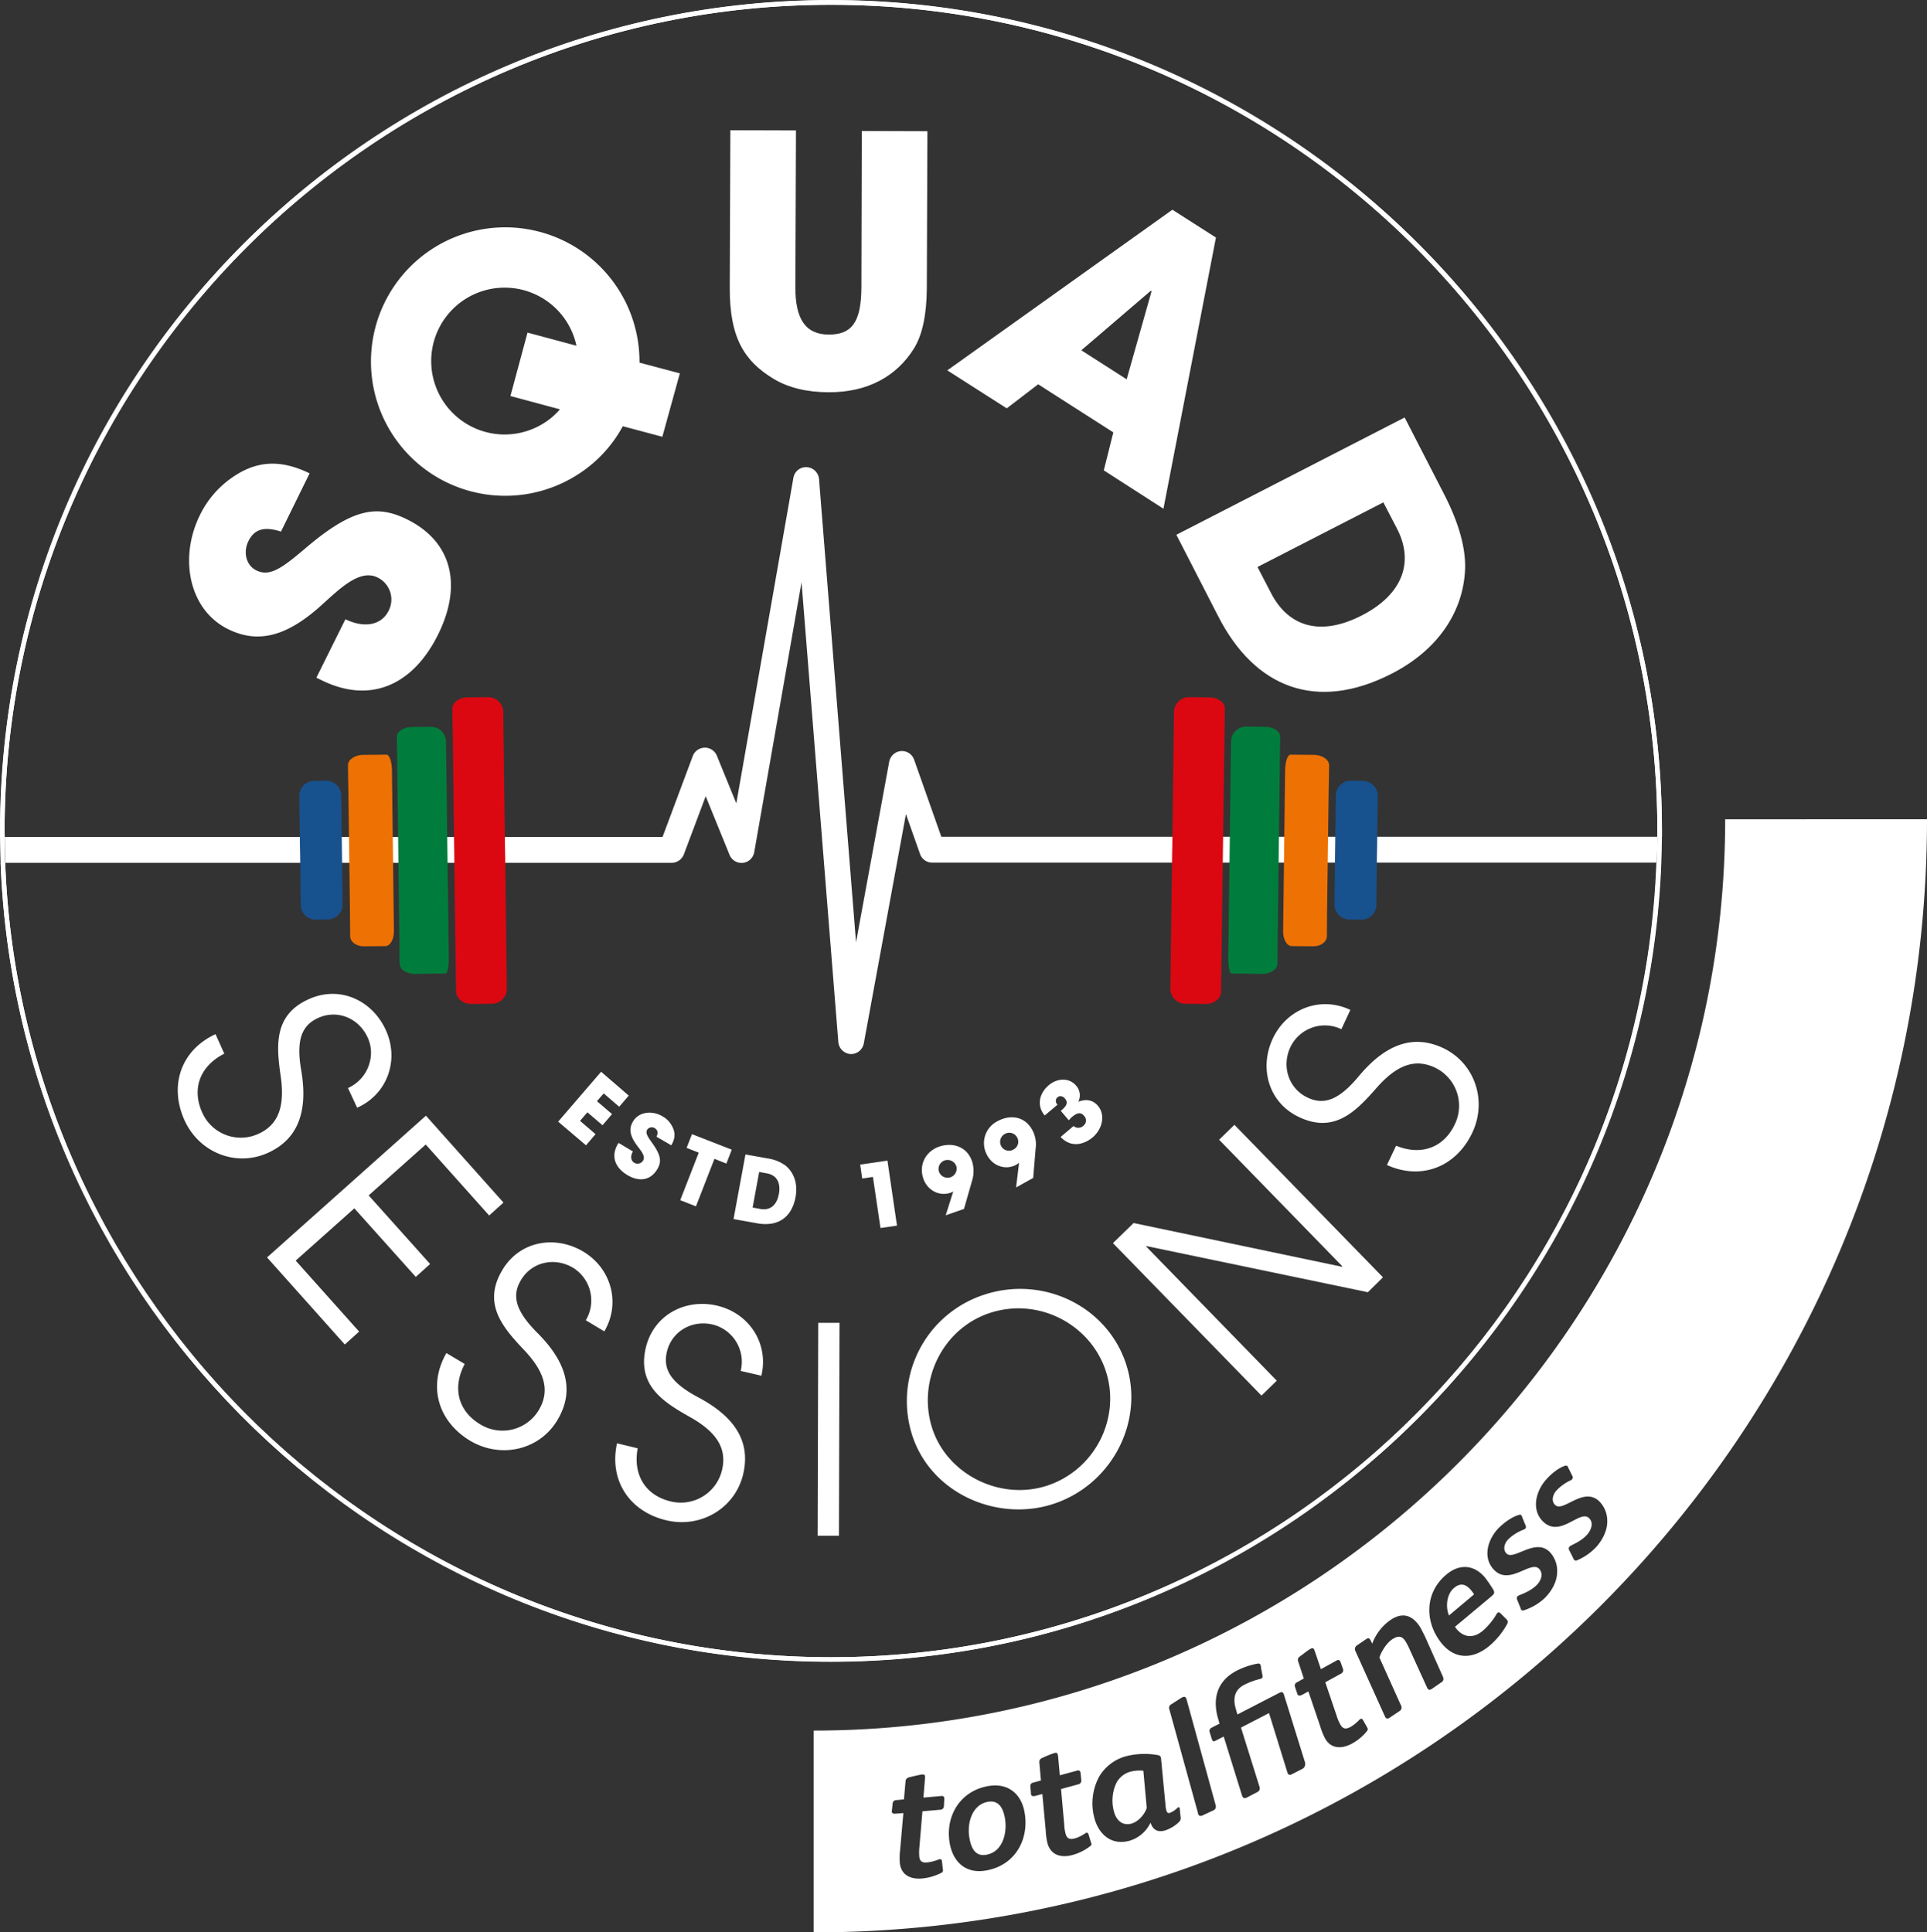
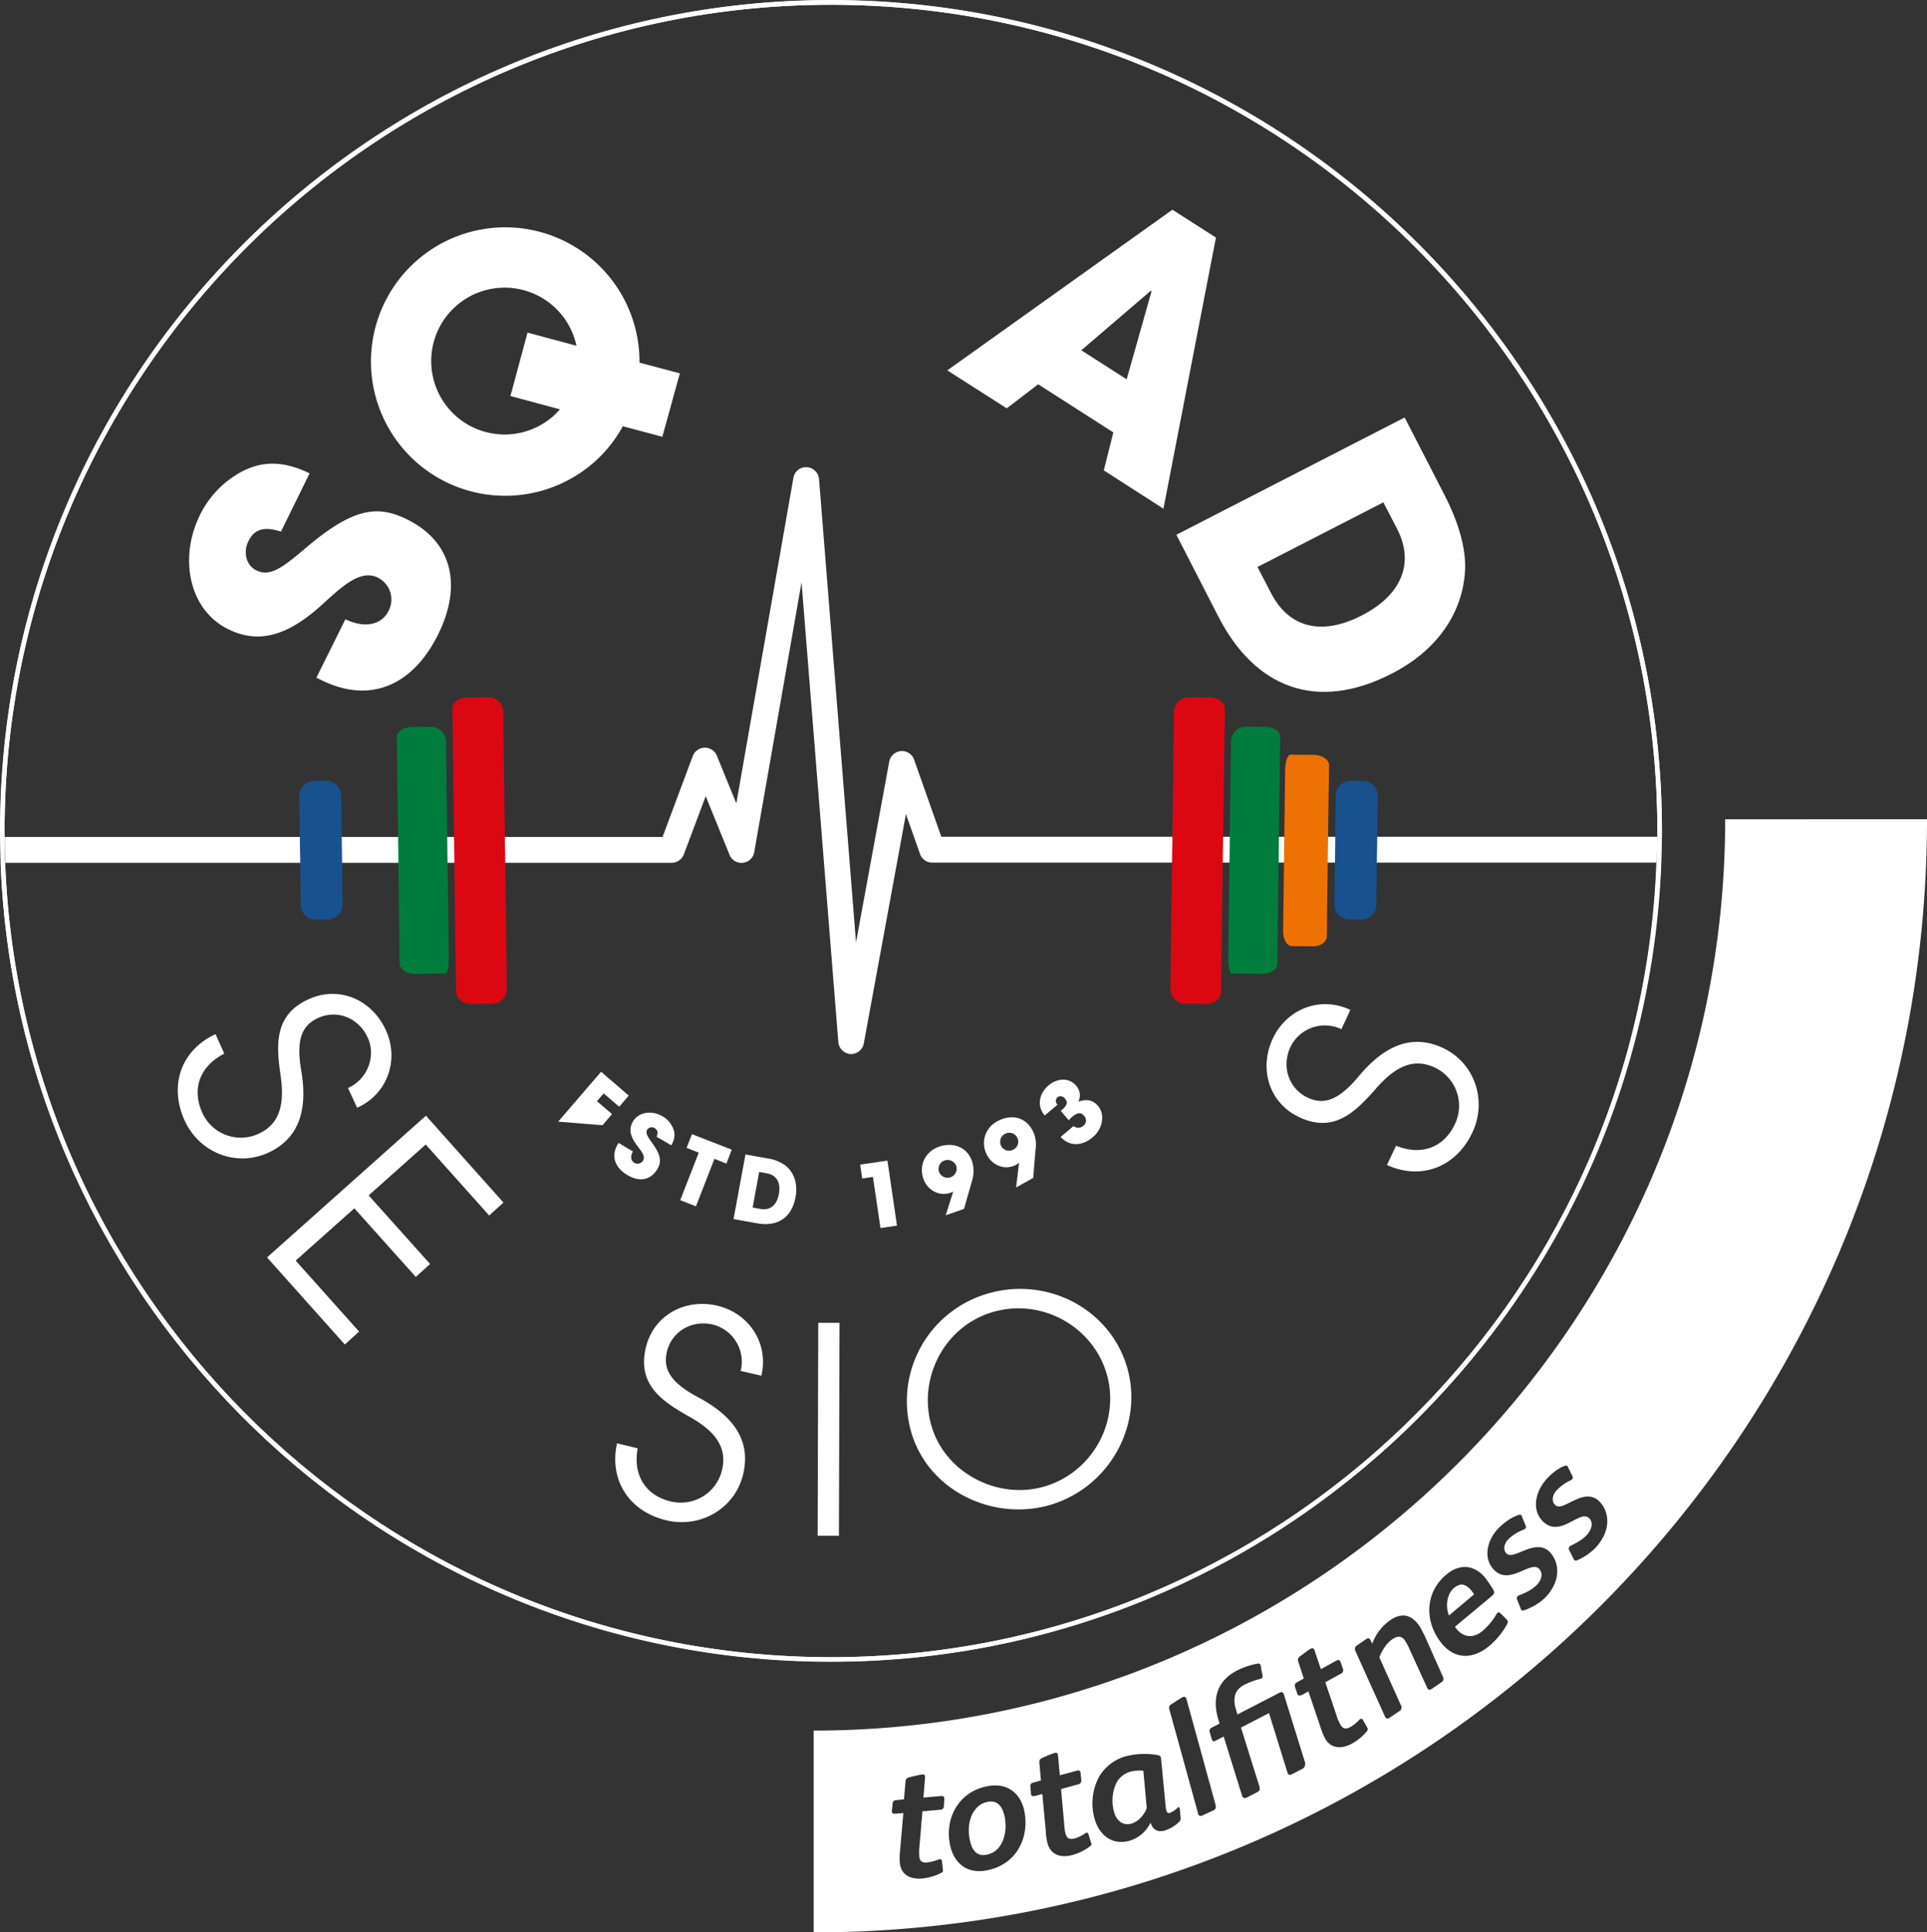
<svg xmlns="http://www.w3.org/2000/svg" id="Layer_3" data-name="Layer 3" viewBox="0 0 969.1 972">
  <rect x="0" y="0" width="969.1" height="972" fill="#333333" stroke="none" />
  <title>squads_logo_svg_white</title>
  <path d="M459.7,382.1a6.49,6.49,0,0,0-6.6-4.3,6.58,6.58,0,0,0-5.9,5.3L430.5,474,411.9,241a6.56,6.56,0,0,0-6.2-6,6.41,6.41,0,0,0-6.7,5.4L370.3,404.1l-9.8-24a6.51,6.51,0,0,0-12.1.2L333.2,421H2.4c0,4.3.1,8.7.3,13H337.8a6.61,6.61,0,0,0,6.1-4.2l11-29.3,12,29.5a6.49,6.49,0,0,0,12.4-1.3l23.8-135.8,18.5,231.3a6.63,6.63,0,0,0,6.1,6h.3a6.53,6.53,0,0,0,6.4-5.3l21.2-115.4,7.1,20.1a6.46,6.46,0,0,0,6.1,4.3H833.2c.2-4.3.3-8.6.3-13H473.4Z" style="fill: #fff" />
  <path d="M417.9,835.8C187.5,835.8,0,648.3,0,417.9S187.5,0,417.9,0,835.8,187.5,835.8,417.9,648.4,835.8,417.9,835.8m0-833.4C188.8,2.4,2.3,188.8,2.3,418S188.7,833.6,417.9,833.6,833.5,647.2,833.5,418,647.1,2.4,417.9,2.4" style="fill: #fff" />
  <g>
    <path d="M568.4,891.2a11.37,11.37,0,0,0-6.9,5.5,21,21,0,0,0-1.3,14.5c1.2,4.5,4.3,7.3,8.8,6.1,3.8-1.1,6.8-5,7.7-7.9L575,890.7A18.2,18.2,0,0,0,568.4,891.2Z" style="fill: #fff" />
    <path d="M496.4,906.4c-7.5,1.6-10.5,10.8-8.7,19.1,1,4.8,3.3,8.6,8.7,7.4,8.5-1.8,10.4-12.2,8.8-19.3C504.2,908.9,501.8,905.2,496.4,906.4Z" style="fill: #fff" />
    <path d="M739.9,800c-2.5-3-5.2-4.1-8.6-1.3-4,3.3-4.3,9.9-2.6,13.9L741.3,802A14.29,14.29,0,0,0,739.9,800Z" style="fill: #fff" />
    <path d="M867.6,412.1c0,252.8-205.6,458.4-458.4,458.4V972c308.7,0,559.9-251.2,559.9-559.9ZM474.7,908.6a1.83,1.83,0,0,1-1.7,1.7l-9.1.8-1.5,17.7a28.2,28.2,0,0,0-.1,4.9c.2,2.7,1.6,3.4,4.3,3.1a24.37,24.37,0,0,0,5.3-1.4,1.88,1.88,0,0,1,.8-.2.92.92,0,0,1,1,.9l.5,4.4v.1a1.27,1.27,0,0,1-.9,1.5,26.62,26.62,0,0,1-9.6,2.8c-5.7.5-10.7-1.7-11.2-8.1a35.33,35.33,0,0,1,.2-6.5l1.6-18.3-4,.3h-.1c-.8.1-1.8-.2-1.7-1.2l.4-3.8a1.76,1.76,0,0,1,1.6-1.8l4.1-.4.8-9c.1-1.4.9-1.9,2.2-2.2,1.7-.4,4.5-1.1,6-1.3.9-.1,1.6,0,1.6,1.1v.6l-.8,9.9,9.1-.8a1.19,1.19,0,0,1,1.4,1.3Zm22.1,32.1c-10.6,2.3-17.1-3.7-19-12.6-2.8-13.3,4.1-26.5,18.2-29.5,10.6-2.3,17.3,3.5,19.1,12.2C517.9,924.3,511.2,937.7,496.8,940.7Zm51.5-12.1a25.35,25.35,0,0,1-9,4.5c-5.5,1.5-10.8.2-12.5-5.9a34,34,0,0,1-.9-6.5l-1.7-18.3-3.7,1h-.1c-.8.2-1.8.1-1.9-.9l-.3-3.8a1.65,1.65,0,0,1,1.3-2l4-1.1-.8-9c-.1-1.4.5-2,1.8-2.5a52.31,52.31,0,0,1,5.7-2.3c.9-.2,1.5-.3,1.8.8a1.27,1.27,0,0,0,.1.6l.9,9.8,8.8-2.4a1.2,1.2,0,0,1,1.6,1l.4,3.9a1.86,1.86,0,0,1-1.4,2l-8.8,2.4,1.6,17.7a21.34,21.34,0,0,0,.7,4.8c.7,2.6,2.2,3,4.8,2.3a18.58,18.58,0,0,0,4.9-2.4,4.35,4.35,0,0,1,.7-.4.92.92,0,0,1,1.1.7l1.3,4.3v.1C549.1,927.5,549,928.1,548.3,928.6Zm44.5-12a18.19,18.19,0,0,1-7.1,4.2c-4.1,1.1-6.2-1.1-7-3.8h-.2a17,17,0,0,1-10.4,8.9c-9.4,2.6-15.6-3.5-17.7-11.3a28.48,28.48,0,0,1,2.4-21,22.68,22.68,0,0,1,13.1-10.1,38,38,0,0,1,16.2-.7c1.1.2,1.7.5,1.8,1.8l2.3,24a12.4,12.4,0,0,0,.4,2.2c.3.9.9,1.4,1.7,1.1a10.94,10.94,0,0,0,3.8-2.5c.1-.1.3-.2.4-.3a.62.62,0,0,1,.8.5v.2l.4,4A2.74,2.74,0,0,1,592.8,916.6Zm17.5-6-5.6,2.6c-.9.4-1.7.3-2.1-.6a.75.75,0,0,1-.1-.5l-14.4-52.2a2,2,0,0,1,.9-2.6l5.3-3.4a1.06,1.06,0,0,1,.5-.2c.7-.3,1.3-.3,1.7.5.1.1.1.3.2.5l14.6,53.1C611.7,909.2,611.3,910.1,610.3,910.6Zm44.6-20.8-5.1,2.6c-1.3.7-2,.4-2.4-1l-9.2-29.7L624.1,869l9.2,29.4c.5,1.4.3,2.4-1.1,3.1l-5.2,2.7c-1.2.6-2,.2-2.4-1.1l-9.2-29.6-3.9,2c-1.3.7-1.7.5-2.2-1.1l-.9-3a1.8,1.8,0,0,1,.8-2.3l4.1-2.1-.6-2.1c-3.1-10.2-.8-19.3,9.2-24.5a37.88,37.88,0,0,1,10.6-3.6,1.18,1.18,0,0,1,1.5.9,5.9,5.9,0,0,1,.2,1.4l.7,3.6c.1.7.1,1.3-.5,1.6l-.9.3a34.84,34.84,0,0,0-7.8,2.9c-5,2.6-5.7,7-4.2,12.1l.8,2.8,21.1-10.9c1.2-.6,1.8-.5,2.3.9l10.7,34.4C656.4,888.3,656.1,889.1,654.9,889.8Zm32.6-19.1a25,25,0,0,1-7.7,6.4c-5,2.7-10.5,2.7-13.5-2.8a36.88,36.88,0,0,1-2.4-6.1L658,850.8l-3.3,1.8h-.1c-.7.4-1.8.5-2.1-.4l-1.2-3.6a1.8,1.8,0,0,1,.8-2.3l3.6-2-2.8-8.5c-.5-1.3.1-2.1,1.1-2.8,1.4-1,3.6-2.8,5-3.6.8-.4,1.4-.6,1.9.3.1.1.1.4.2.5l3.2,9.4,8-4.4a1.19,1.19,0,0,1,1.8.6l1.3,3.7a1.85,1.85,0,0,1-.9,2.3l-8,4.4,5.7,16.8a21.69,21.69,0,0,0,1.9,4.5c1.3,2.3,2.8,2.4,5.2,1.1a19.57,19.57,0,0,0,4.2-3.4c.2-.2.3-.4.6-.5a.9.9,0,0,1,1.3.4l2.2,3.9v.1C688,869.4,688,870,687.5,870.7Zm37.4-24.5-4.8,3.3c-1,.7-1.7.6-2.2-.2a3.33,3.33,0,0,1-.3-.6l-9.3-20.4c-.5-1-1.1-2.1-1.6-2.9-1.6-2.4-3.5-2.9-6.7-.7-2.6,1.8-5.1,5.6-6.3,9l10.8,24a2.12,2.12,0,0,1-.7,3l-4.9,3.3c-.9.6-1.7.6-2.2-.2-.1-.1-.1-.3-.2-.4l-14.8-32.8a2.17,2.17,0,0,1,.8-3l4.4-3c.8-.6,1.5-.8,2.1,0,0,.1.1.2.2.3l.9,1.9a25,25,0,0,1,9-11.8c6.2-4.3,11.1-2.5,14.8,3,.6.9,2,3.7,2.7,5.1l9,20.2C726.1,844.5,726.1,845.4,724.9,846.2Zm32.9-29a38.79,38.79,0,0,1-8.8,10.7c-8.4,7-17.2,6.6-23.6-.8-9.1-10.8-9.1-25.9,2-35.1,6.7-5.6,14-4.9,19.4,1.5a69.92,69.92,0,0,1,4.1,6c1,1.7.5,2.3-1,3.6l-18.2,15.2c.2.2.5.7.8,1.1,3.8,4.5,8.7,4.7,13.2.9a33.41,33.41,0,0,0,6.8-8.2,2.41,2.41,0,0,1,.6-.8c.4-.4.9-.3,1.4.1l3.2,3.2.2.2C758.5,815.6,758.3,816.3,757.8,817.2Zm19-13.3a28,28,0,0,1-10.4,6.1c-.5.1-.9.2-1.3-.2a2.47,2.47,0,0,1-.4-.9l-1.7-4.2a1.69,1.69,0,0,1,.1-1.7,5.58,5.58,0,0,1,.8-.5c3.2-1.3,6.2-2.6,8.7-5,2.2-2.1,3.9-5.7,1.4-8.4-4.2-4.3-14.8,8.6-22.6.6-6.2-6.4-3-16,2.7-21.5,2.6-2.5,6.3-5.2,9.8-6.2.5-.1.9-.2,1.2.2a2.47,2.47,0,0,1,.4.9l1.8,4.4a1.32,1.32,0,0,1-.3,1.5,2.51,2.51,0,0,1-.7.4,23,23,0,0,0-7.6,4.7c-1.9,1.8-3.2,5.1-1.1,7.3,3.7,3.8,14.6-8.2,21.9-.6a13.85,13.85,0,0,1,3.6,10.1C783,795.7,780.4,800.3,776.8,803.9ZM802.9,778a28.54,28.54,0,0,1-9.9,6.9,1.28,1.28,0,0,1-1.3-.2,2.62,2.62,0,0,1-.5-.9l-2-4a1.51,1.51,0,0,1,0-1.7,4.35,4.35,0,0,1,.7-.6c3.1-1.5,6-3,8.3-5.6,2-2.3,3.5-6,.8-8.4-4.5-4-14.1,9.7-22.5,2.3-6.7-5.9-4.2-15.7,1.1-21.6,2.4-2.7,5.9-5.7,9.4-6.9a1.29,1.29,0,0,1,1.2.1,2.62,2.62,0,0,1,.5.9l2.1,4.2a1.36,1.36,0,0,1-.2,1.6,1.79,1.79,0,0,1-.7.5,23.29,23.29,0,0,0-7.2,5.2c-1.7,1.9-2.8,5.3-.5,7.3,4,3.6,13.9-9.2,21.8-2.2a13.87,13.87,0,0,1,4.3,9.8C808.5,769.3,806.3,774.1,802.9,778Z" style="fill: #fff" />
  </g>
  <path d="M141.3,267.4c-8.9-2.9-13.6-.9-16.4,4.9-2.7,5.5-1.1,12.1,4,14.6,6.9,3.4,13.1-1.3,24.8-11.2,23.6-20.1,36-21.9,51.1-14.4,22.4,11.1,27.9,32.9,15.5,57.9-12.5,25.2-33.8,35.2-58.7,22.9l-2.5-1.2,14.6-29.4c9.6,4.6,18.2,3,21.8-4.4a12.3,12.3,0,0,0-5.6-16.6c-9.2-4.6-19.6,6.2-29,14.6-17,15.1-31.3,18.8-46.3,11.3-19.7-9.8-24.6-35.9-14.1-57.2a48.83,48.83,0,0,1,15-18.1c12.5-9.2,24.7-10.5,40.2-3Z" style="fill: #fff" />
-   <path d="M433.4,65.9l33,.1-.3,79c-.1,13.4-2.2,23.5-6.6,30.5-8.6,13.7-23.1,21.9-42.7,21.8-10.8,0-20.1-2.2-27.5-6.6-15.1-9-22.4-21-22.3-46l.3-79.2,33,.1-.3,78.7c-.1,16,5,23.9,16.7,24,11.2,0,16.4-5.5,16.5-23.7Z" style="fill: #fff" />
  <path d="M555.1,236.6l4.8-19.1-37.8-24.2-15.8,12.1-29.9-19.1,113.2-80.8,21.9,14L585.1,255.9Zm24-90-.3-.4-35,30,22.8,14.6Z" style="fill: #fff" />
  <path d="M591.6,269l114.8-59,20.1,39.1c7.3,14.3,10.7,26.9,10.3,37.3-.9,21.1-13.4,40.4-36.8,52.4-37.9,19.5-68.9,7.2-87.3-28.7Zm47.6,29.3c8.7,16.9,24.7,22,45.6,11.3,20.5-10.5,26.5-26.7,17.8-43.6l-6.9-13.3-63.3,32.5Z" style="fill: #fff" />
  <g>
    <path d="M175,547.3c10-4.5,14.1-16.1,10-25.2-4.5-10.1-15.4-14.4-24.9-10.1-8.3,3.7-11.3,11-8.6,26.5,4,23.6-3.8,35.6-17,41.5-16,7.1-34.5-.3-41.8-16.7C85,546,91,528.2,108.4,520.2l4.4,9.8c-12.3,6.3-16.4,17.6-11.2,29.4a21.22,21.22,0,0,0,28.2,11c10.6-4.7,13.4-14.4,11.4-28.8-2.3-15.8-3.6-31.2,14.3-39.1,15.5-6.9,31.8.7,38.6,15.8s.6,32.2-14.5,38.9Z" style="fill: #fff" />
    <path d="M134.3,632.5l79.9-71.3,39,43.7-7.2,6.5-31.9-35.7-28.7,25.6,30.9,34.5-7.2,6.5-30.9-34.5-29.5,26.3,31.9,35.7-7.2,6.5Z" style="fill: #fff" />
-     <path d="M294.6,664.1a19.35,19.35,0,0,0-6.4-26.4c-9.5-5.6-20.9-2.8-26.2,6.2-4.7,7.8-2.8,15.5,8.3,26.6,16.9,16.9,17.5,31.2,10.1,43.7-8.9,15.1-28.3,19.7-43.8,10.6-16.3-9.7-21.6-27.6-12.1-44.2l9.2,5.5c-6.4,12.2-3.2,23.8,7.9,30.4a21.26,21.26,0,0,0,29.4-7.3c5.9-10,2.6-19.5-7.4-30.1-11-11.6-21-23.4-11-40.2,8.6-14.6,26.4-17.8,40.6-9.4s19.1,26,10.7,40.2Z" style="fill: #fff" />
    <path d="M372.5,689.6a19.28,19.28,0,0,0-13.9-23.3c-10.7-2.6-20.8,3.5-23.2,13.6-2.1,8.9,1.9,15.6,15.8,23,21.1,11.2,25.9,24.7,22.5,38.8-4.1,17-21.3,27.2-38.7,23-18.4-4.4-28.8-20-24.7-38.7l10.4,2.5c-2.5,13.5,4,23.7,16.5,26.7a21.3,21.3,0,0,0,25.9-15.7c2.7-11.3-3.2-19.4-15.9-26.6-13.9-7.8-26.9-16.1-22.4-35.1,4-16.5,20-24.8,36-21,16.2,3.9,25.9,19.2,22.1,35.2Z" style="fill: #fff" />
    <path d="M411.2,772.5l.3-107.1h10.7l-.3,107.1Z" style="fill: #fff" />
    <path d="M529.7,756.5c-27.8,9.1-61.2-4.9-70.9-34.4a56.27,56.27,0,0,1,36.3-70.9c29.6-9.7,61.7,5.9,71.2,34.9C575.7,714.8,559.3,746.8,529.7,756.5Zm-31.8-96.1c-24.1,7.9-36.8,34.6-29,58.3,7.6,23,34.1,36.3,57.7,28.6,24.3-8,37.2-34.3,29.5-57.7S522.4,652.4,497.9,660.4Z" style="fill: #fff" />
-     <path d="M687.9,650,576.6,626.8l-.2.2,65.7,67.5-7.7,7.5-74.7-76.7,10.4-10.1,104.8,22,.2-.2-62-63.7,7.7-7.5,74.7,76.7Z" style="fill: #fff" />
    <path d="M674.6,517.7a19.21,19.21,0,0,0-25.6,8.9c-4.7,9.9-.8,21.1,8.6,25.5,8.2,3.9,15.7,1.3,25.7-10.7,15.3-18.4,29.5-20.3,42.5-14.2,15.8,7.5,22.3,26.4,14.6,42.6-8.1,17.1-25.5,24.1-42.9,16.2l4.6-9.7c12.7,5.2,24,.9,29.5-10.7a21.28,21.28,0,0,0-10-28.6c-10.5-4.9-19.6-.8-29.3,10.2-10.5,12-21.3,23.1-39,14.7-15.3-7.2-20.2-24.6-13.2-39.5,7.1-15.1,24.1-21.5,39-14.4Z" style="fill: #fff" />
  </g>
  <path d="M341.9,187.8l-20.3-5.4a67.52,67.52,0,1,0-32.5,57.2,66.11,66.11,0,0,0,24.1-25.2l19.9,5.3Zm-68.8,25.3a36.93,36.93,0,1,1,16.8-39.2l-24.6-6.6-8.6,31.9,24.9,6.7A35.25,35.25,0,0,1,273.1,213.1Z" style="fill: #fff" />
  <g>
-     <path d="M280.7,564.2l21.6-25.1,13.9,12-4.8,5.6-7.8-6.7-3.4,3.9,7.6,6.5L303,566l-7.6-6.5-3.7,4.3,7.8,6.7-4.8,5.6Z" style="fill: #fff" />
+     <path d="M280.7,564.2l21.6-25.1,13.9,12-4.8,5.6-7.8-6.7-3.4,3.9,7.6,6.5L303,566Z" style="fill: #fff" />
    <path d="M330.2,571.8c.9-2.2.5-3.4-.9-4.3a2.78,2.78,0,0,0-3.8.7c-1,1.7.1,3.4,2.4,6.6,4.6,6.4,4.9,9.6,2.6,13.4-3.3,5.5-9,6.5-15.1,2.8s-8.3-9.4-4.7-15.5l.4-.6,7.2,4.3c-1.4,2.4-1.1,4.6.7,5.7a3.26,3.26,0,0,0,4.4-1.1c1.4-2.3-1.2-5.1-3.1-7.7-3.5-4.7-4.2-8.4-1.9-12.1,2.9-4.8,9.7-5.6,14.9-2.4a11.57,11.57,0,0,1,4.3,4.2c2.1,3.4,2.2,6.5,0,10.3Z" style="fill: #fff" />
    <path d="M342.1,603.7l9.3-23.9-6.1-2.4,2.7-6.9,20,7.8-2.7,7-6-2.4L350,606.8Z" style="fill: #fff" />
    <path d="M368.9,613.2l6-32.5,11.1,2a20.12,20.12,0,0,1,9.2,3.7c4.1,3.5,6.1,9,4.9,15.7-2,10.7-9.3,15.1-19.5,13.2Zm13.4-5.1c4.8.9,8.3-1.6,9.4-7.5s-1.3-9.6-6.1-10.4l-3.8-.7-3.3,17.9Z" style="fill: #fff" />
    <path d="M442.8,617.7,439,592l-5.4.8-1-7,13.7-2,4.8,32.7Z" style="fill: #fff" />
    <path d="M475.6,611.3l3.8-12a5.23,5.23,0,0,1-1.5.7c-5.3,1.8-11.5-1-13.6-7.3-2.3-6.9,1.3-13.7,8.2-16,6.4-2.1,13.8-.2,16.4,7.6a16.4,16.4,0,0,1-.1,9.8l-4,14Zm-.5-27.6a4.5,4.5,0,0,0-2.9,5.6,4.57,4.57,0,0,0,8.7-2.8A4.66,4.66,0,0,0,475.1,583.7Z" style="fill: #fff" />
    <path d="M511,597.3l1.5-12.5a4.49,4.49,0,0,1-1.3,1c-4.9,2.8-11.5,1.2-14.7-4.6a12.36,12.36,0,0,1,5.1-17.2c5.9-3.3,13.5-2.9,17.5,4.3a15.33,15.33,0,0,1,1.7,9.7l-1.2,14.5Zm-5.7-26.9a4.56,4.56,0,0,0-1.8,6.1,4.44,4.44,0,0,0,6.2,1.7,4.39,4.39,0,0,0,1.8-6.1A4.49,4.49,0,0,0,505.3,570.4Z" style="fill: #fff" />
    <path d="M537.5,563.5l-4-4.7.4-.4c3-2.5,3.1-4.1,1.7-5.8-1.1-1.3-2.6-1.6-3.7-.7s-1.3,2.3-.1,3.8l-6.4,5.4c-4-4.7-3-10.9,2-15.2,4.4-3.7,10.3-3.9,13.8.2a7.32,7.32,0,0,1,1.1,8.1c4.1-1.6,7.5-.8,9.9,2.1,3.8,4.5,2.2,11.7-2.7,15.8-3.9,3.3-10.6,5.7-16.1-.2l6.5-5.5a3.67,3.67,0,0,0,4.9-.1,3.31,3.31,0,0,0,.3-5.1c-1.4-1.7-3.2-1.8-6.3.9Z" style="fill: #fff" />
  </g>
  <g>
    <path d="M614.1,498.8c0,3.4-3.5,6.2-7.6,6.2l-10.5-.1a7.55,7.55,0,0,1-7.4-7.6l.7-55.5c.1-4.1.1-10.5.2-14.1s.1-10,.2-14.1l.7-55.5a7.55,7.55,0,0,1,7.6-7.4l10.5.1c4.1.1,7.5,2.6,7.5,5.6s-.1,8.9-.2,13l-1.5,112c-.1,4.1-.1,8-.1,8.6v1.8C614.1,492.2,614.1,495.4,614.1,498.8Z" style="fill: #db0812" />
    <path d="M642.4,484.8c0,2.8-3.5,5.1-7.6,5.1l-6.1-.1c-4.1-.1-8.3-.1-9.3-.1s-1.7-3.4-1.7-7.6l1.4-109.2a7.55,7.55,0,0,1,7.6-7.4l9.6.1c4.1.1,7.5,2.2,7.5,4.9s-.1,5.1-.1,5.5v2.2c0,.8-.1,4.9-.1,9l-1,81.2c-.1,4.1-.1,8.2-.1,9v1.8C642.5,479.4,642.5,482,642.4,484.8Z" style="fill: #007d3c" />
    <path d="M667.3,470.9c0,2.8-3,5.1-6.7,5.1s-8.6-.1-11-.1-4.4-3.4-4.3-7.6l1-81.2c.1-4.1,1.3-7.5,2.7-7.5s6,.1,10.2.1h1.7c4.1.1,7.5,2.4,7.5,5.2s-.1,8.5-.2,12.7l-.8,60.7C667.4,462.3,667.3,468,667.3,470.9Z" style="fill: #ee7203" />
    <path d="M692.2,455.2a7.55,7.55,0,0,1-7.6,7.4l-6.1-.1a7.55,7.55,0,0,1-7.4-7.6l.7-54.8a7.55,7.55,0,0,1,7.6-7.4l6.1.1a7.55,7.55,0,0,1,7.4,7.6l-.2,14.3c-.1,4.1-.1,10.5-.2,14.1s-.1,10-.2,14.1Z" style="fill: #17518e" />
  </g>
  <g>
    <path d="M229.4,498.8c0,3.4,3.5,6.2,7.6,6.2l10.5-.1a7.55,7.55,0,0,0,7.4-7.6l-.7-55.5c-.1-4.1-.1-10.5-.2-14.1s-.1-10-.2-14.1l-.7-55.5a7.55,7.55,0,0,0-7.6-7.4l-10.5.1c-4.1.1-7.5,2.6-7.5,5.6s.1,8.9.2,13l1.4,112.1c.1,4.1.1,8,.1,8.6v1.8C229.3,492.2,229.3,495.4,229.4,498.8Z" style="fill: #db0812" />
    <path d="M201,484.8c0,2.8,3.5,5.1,7.6,5.1l6.1-.1c4.1-.1,8.3-.1,9.3-.1s1.7-3.4,1.7-7.6L224.3,373a7.55,7.55,0,0,0-7.6-7.4l-9.6.1c-4.1.1-7.5,2.2-7.5,4.9s.1,5.1.1,5.5v2.2c0,.8.1,4.9.1,9l1,81.2c.1,4.1.1,8.2.1,9v1.8C200.9,479.5,200.9,482,201,484.8Z" style="fill: #007d3c" />
-     <path d="M176.1,470.9c0,2.8,3,5.1,6.7,5.1s8.6-.1,11-.1,4.4-3.4,4.3-7.6l-1-81.2c-.1-4.1-1.3-7.5-2.7-7.5s-6,.1-10.2.1h-1.7c-4.1.1-7.5,2.4-7.5,5.2s.1,8.5.2,12.7l.8,60.7C176,462.3,176.1,468,176.1,470.9Z" style="fill: #ee7203" />
    <path d="M151.2,455.2a7.55,7.55,0,0,0,7.6,7.4l6.1-.1a7.55,7.55,0,0,0,7.4-7.6l-.7-54.8a7.55,7.55,0,0,0-7.6-7.4l-6.1.1a7.55,7.55,0,0,0-7.4,7.6l.2,14.3c.1,4.1.1,10.5.2,14.1s.1,10,.2,14.1Z" style="fill: #17518e" />
  </g>
  <path d="M417.9,833.6C194.1,833.6,11.1,655.8,2.6,434.1H.3c8.5,223,192.5,401.8,417.5,401.8S826.9,657,835.3,433.9H833C824.8,655.7,641.8,833.6,417.9,833.6Z" style="fill: #fff" />
  <path d="M2.3,418C2.3,188.8,188.7,2.4,417.9,2.4S833.5,188.8,833.5,418v2.9h2.3V418C835.8,187.6,648.3.1,417.9.1S.1,187.5.1,418v3.1H2.4C2.4,420,2.3,419,2.3,418Z" style="fill: #fff" />
</svg>